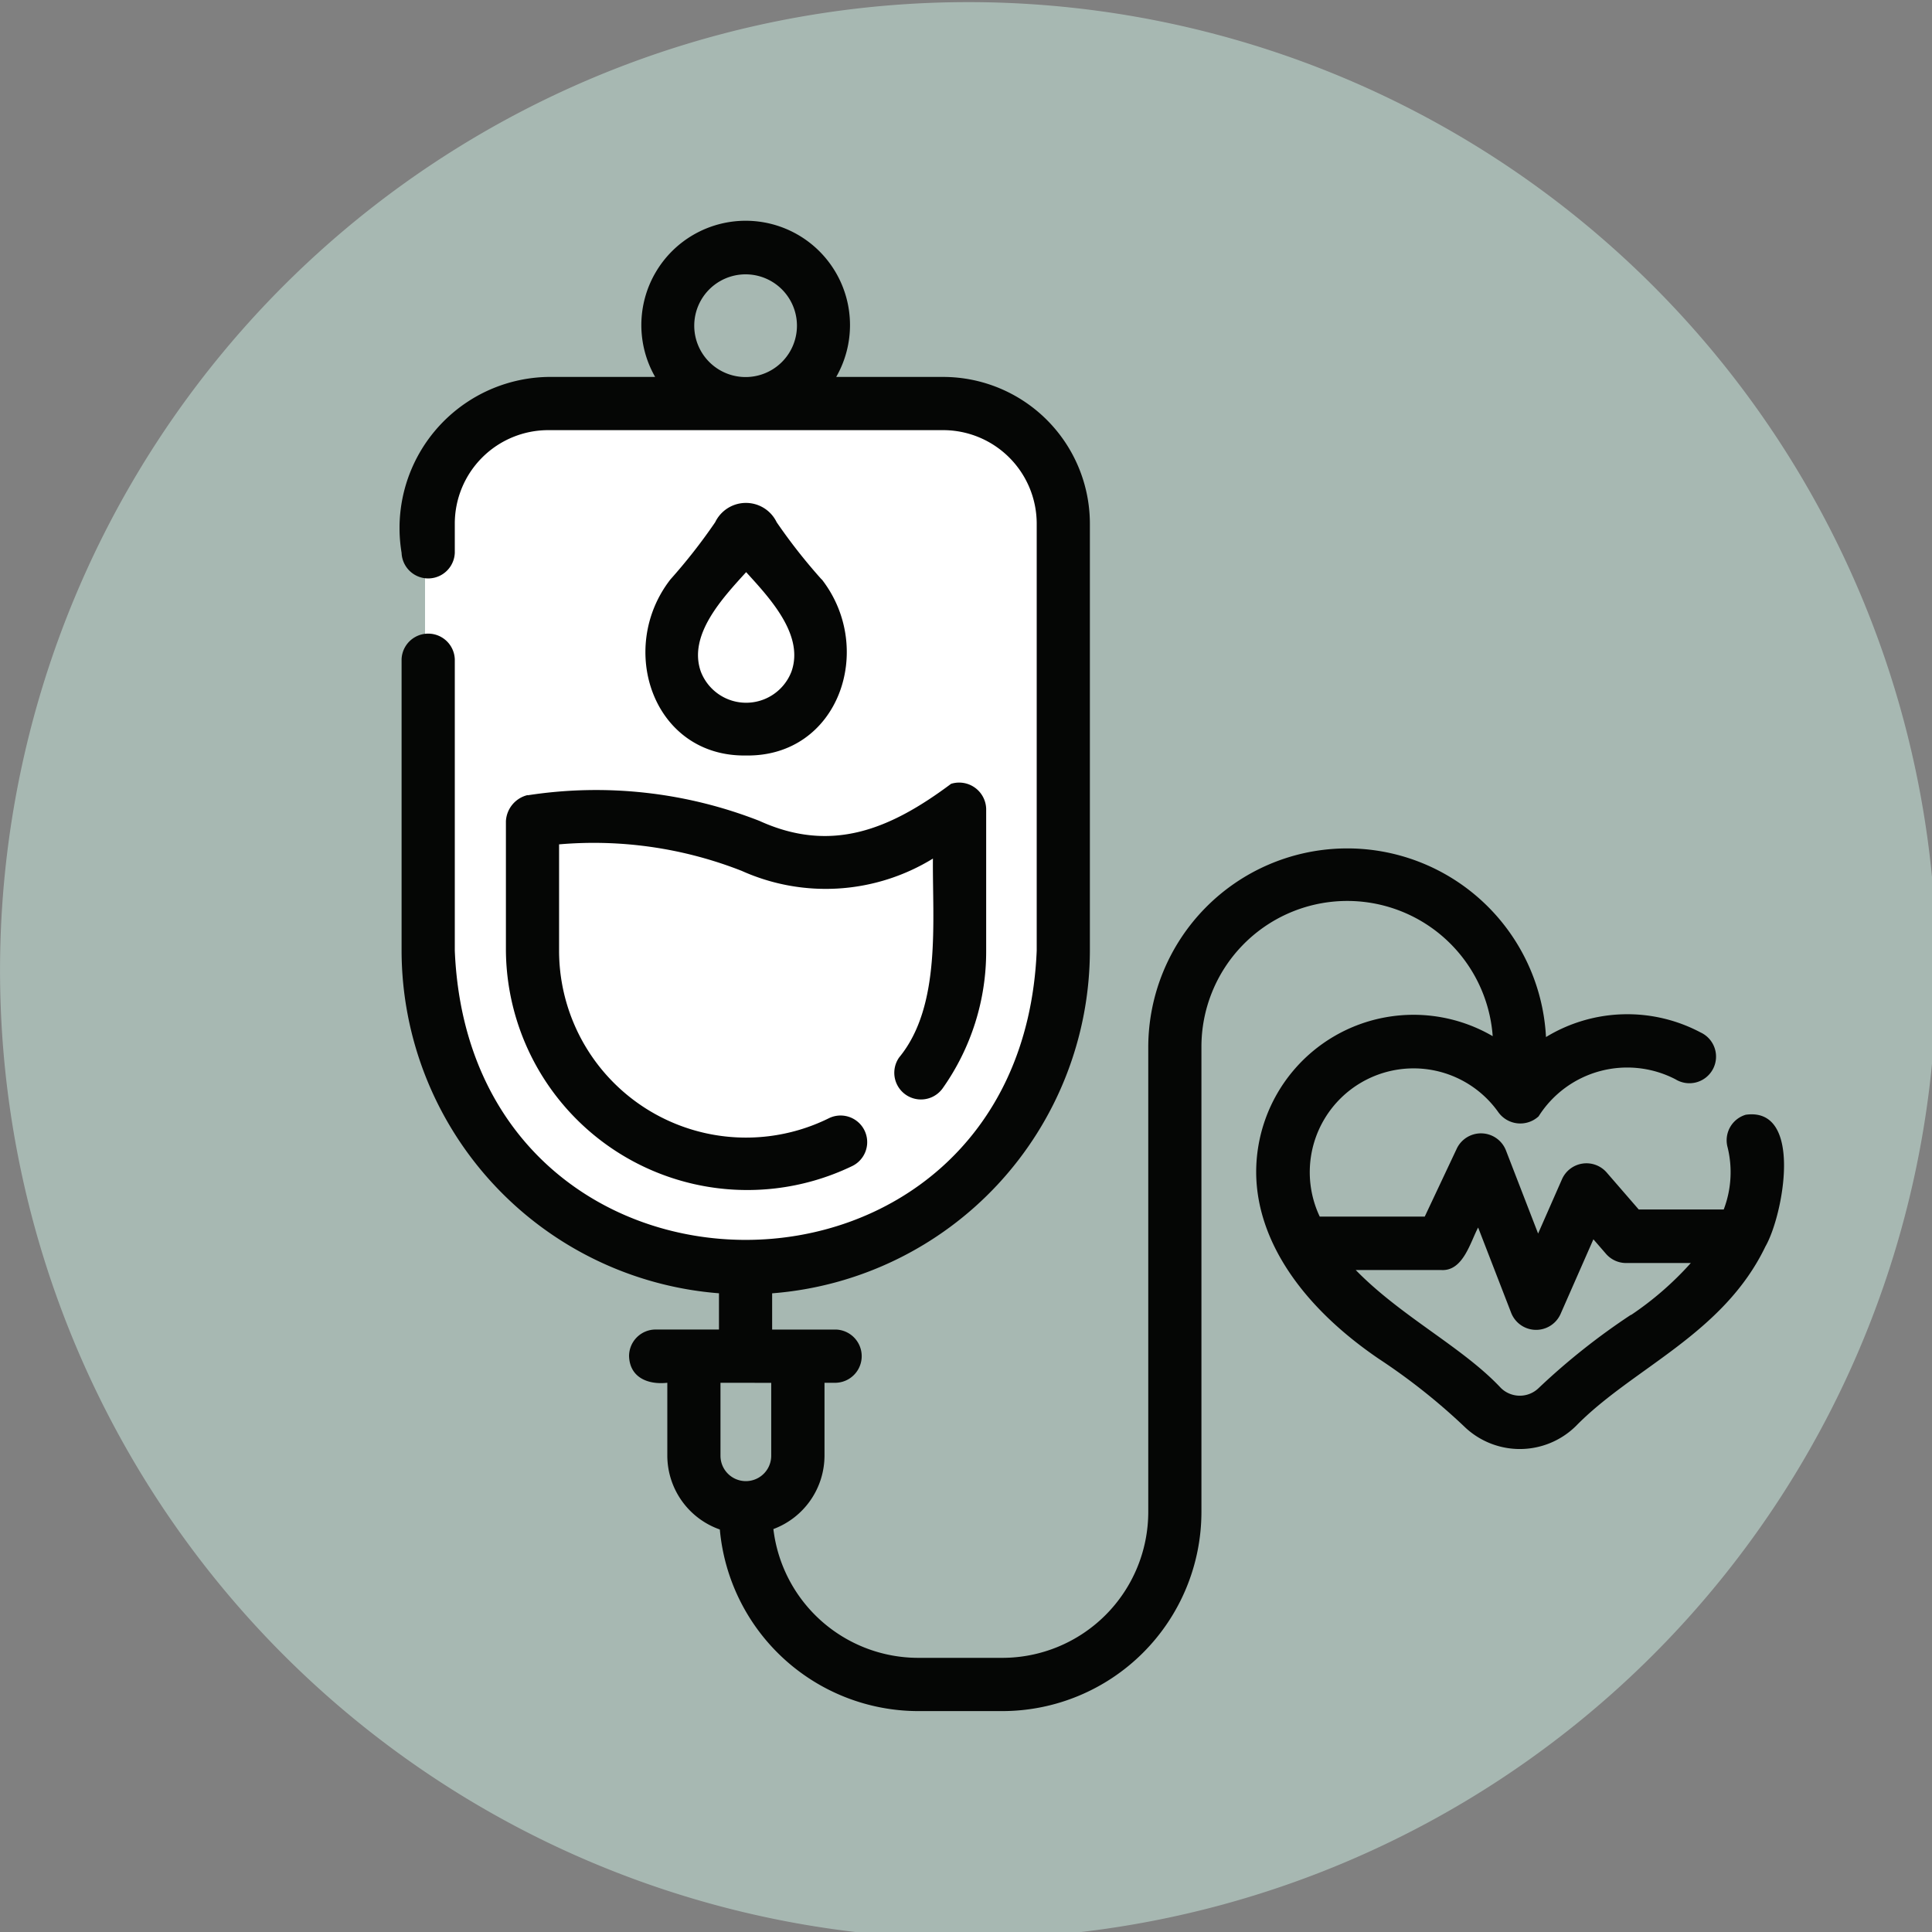
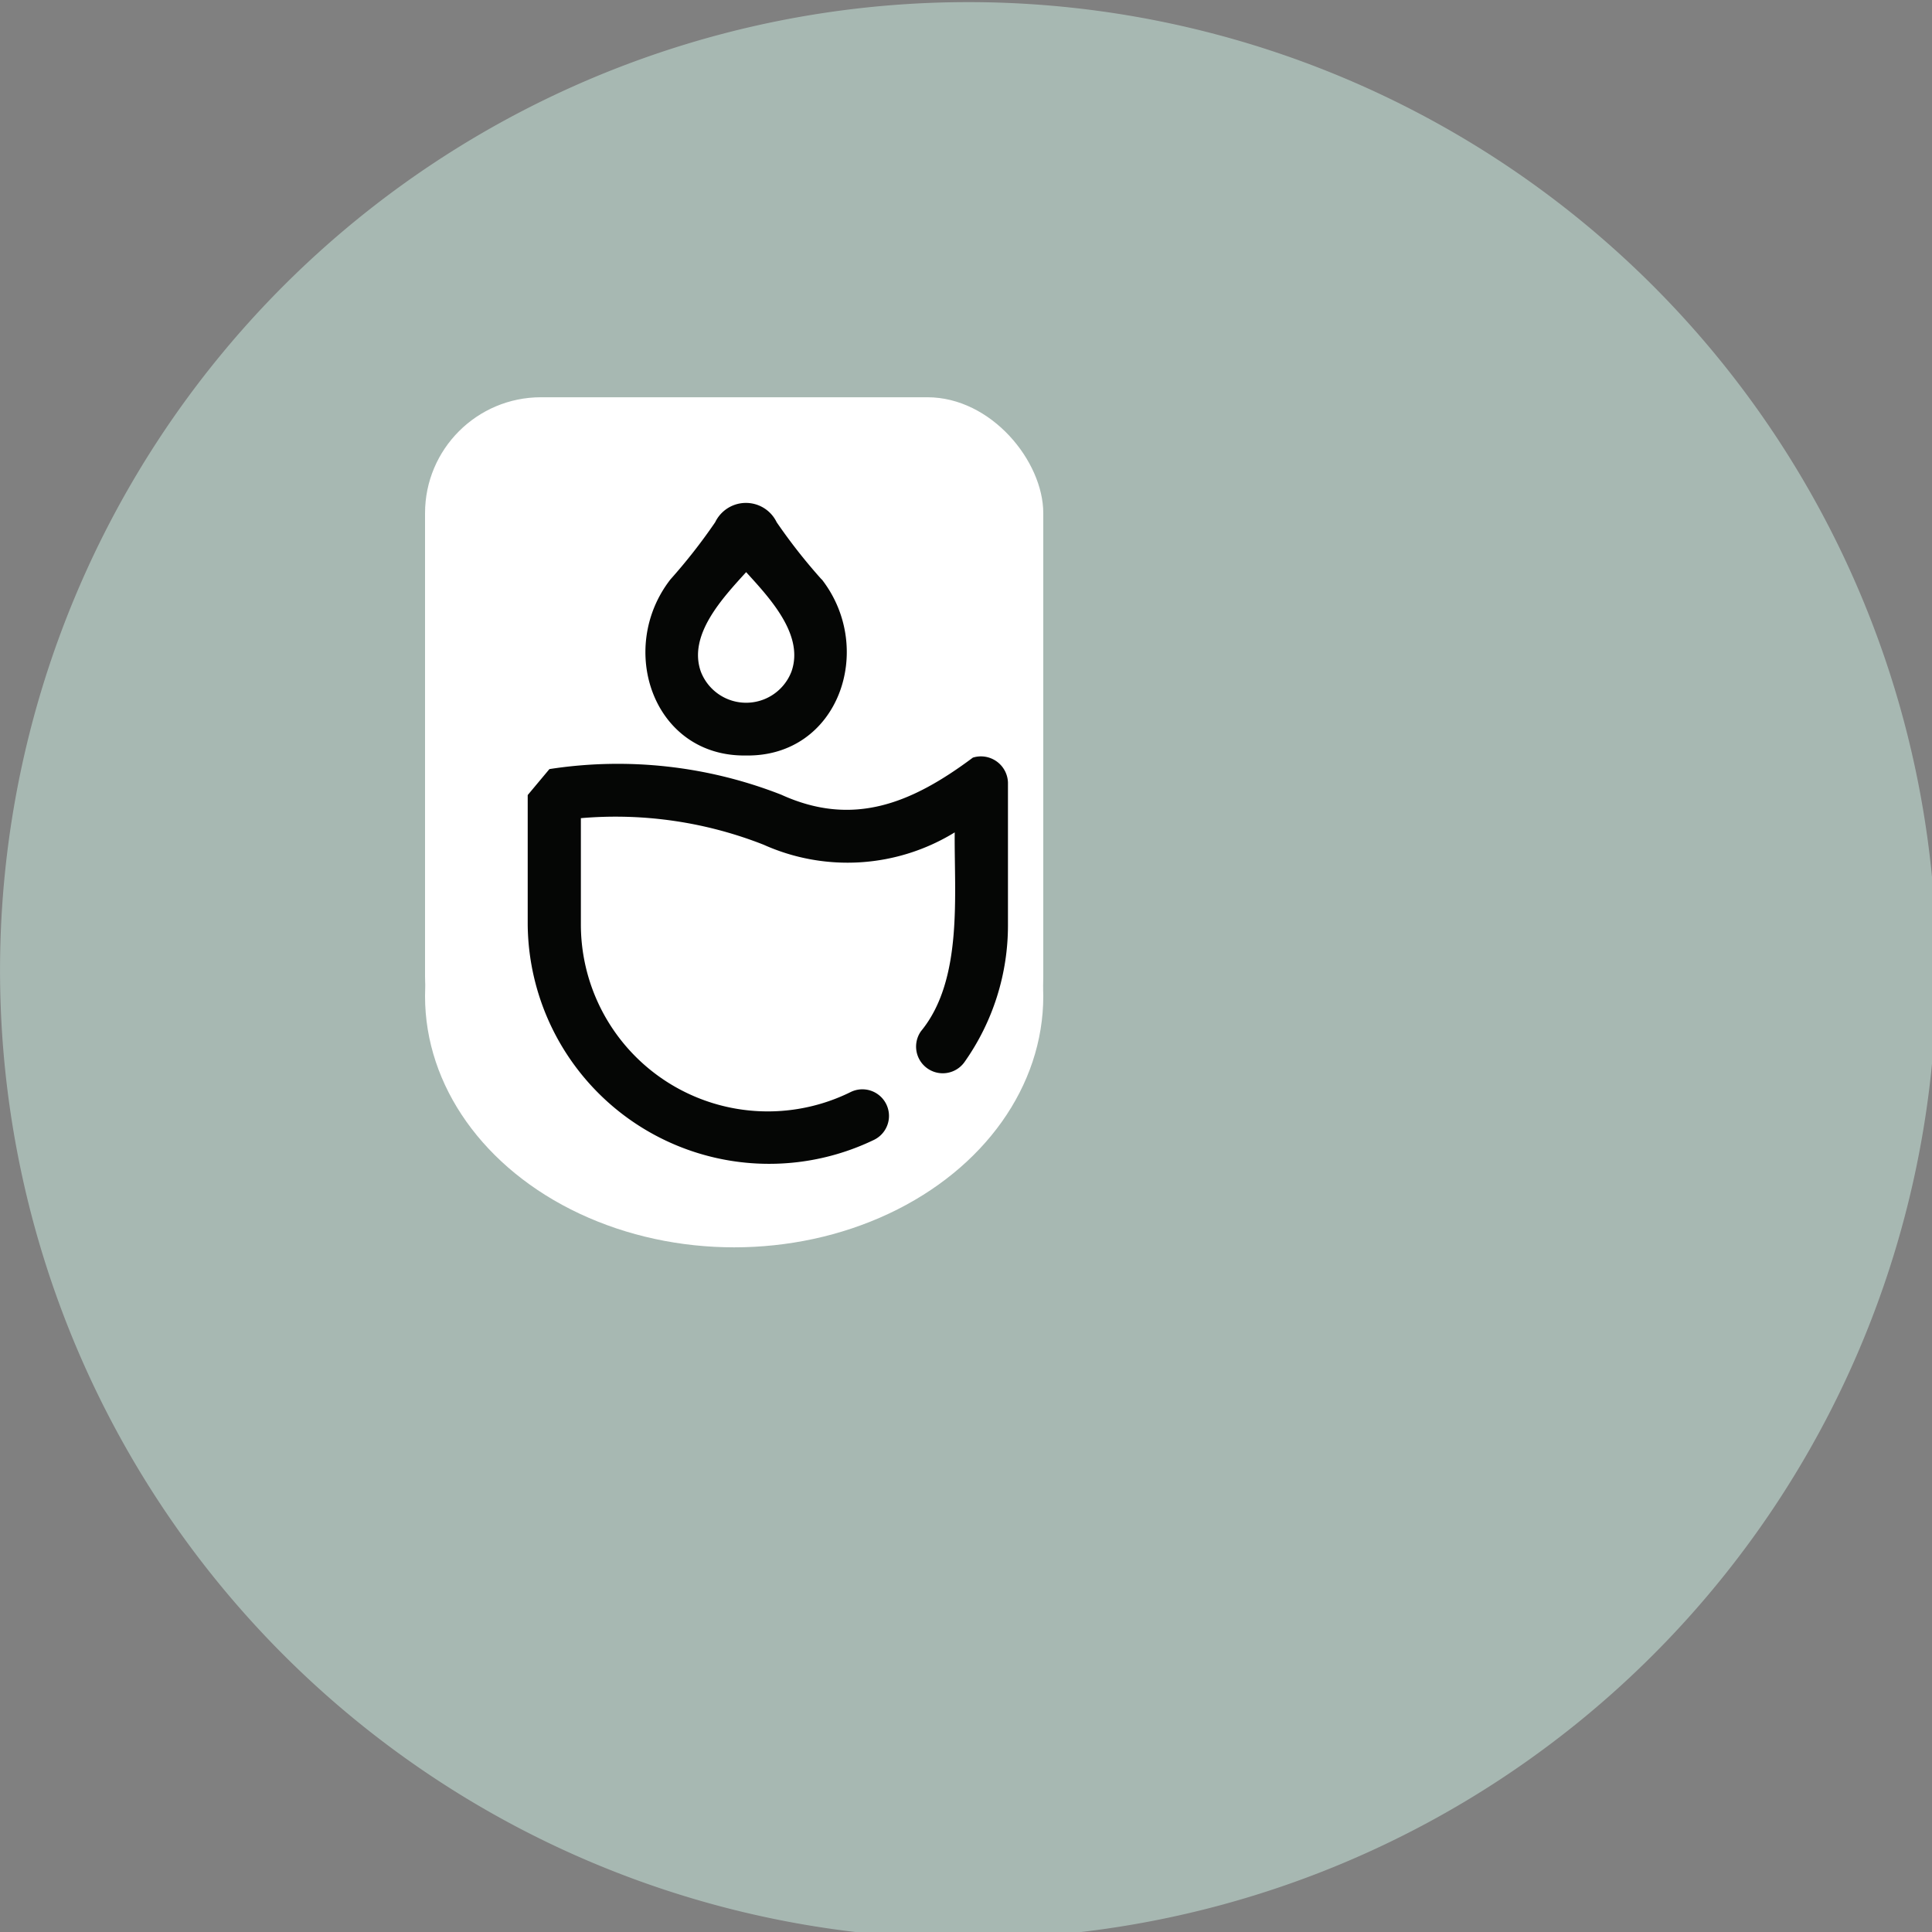
<svg xmlns="http://www.w3.org/2000/svg" width="50" height="50" viewBox="0 0 50 50">
  <rect x="0" y="0" width="50" height="50" fill="#808080" stroke="none" />
  <defs>
    <clipPath id="clip-path">
      <rect id="長方形_4460" data-name="長方形 4460" width="50" height="50" transform="translate(0 -0.055)" fill="none" />
    </clipPath>
  </defs>
  <g id="グループ_714" data-name="グループ 714" transform="translate(-562 -5923)">
    <g id="グループ_685" data-name="グループ 685" transform="translate(562 5923.055)" opacity="0.6">
      <g id="グループ_684" data-name="グループ 684">
        <g id="グループ_683" data-name="グループ 683" clip-path="url(#clip-path)">
          <path id="パス_10273" data-name="パス 10273" d="M50.117,25.058A25.058,25.058,0,1,1,25.058,0,25.058,25.058,0,0,1,50.117,25.058" fill="#c2ddd4" />
        </g>
      </g>
    </g>
    <rect id="長方形_4461" data-name="長方形 4461" width="50" height="50" transform="translate(562 5923)" fill="none" />
-     <rect id="長方形_4462" data-name="長方形 4462" width="50" height="50" transform="translate(562 5923)" fill="none" />
    <g id="グループ_711" data-name="グループ 711" transform="translate(336 -13.719)">
      <rect id="長方形_4469" data-name="長方形 4469" width="16" height="18" rx="3" transform="translate(237 5947)" fill="#fff" />
      <ellipse id="楕円形_40" data-name="楕円形 40" cx="8" cy="6.5" rx="8" ry="6.5" transform="translate(237 5956)" fill="#fff" />
      <g id="グループ_705" data-name="グループ 705">
-         <path id="パス_10233" data-name="パス 10233" d="M1279.826,99.716a.734.734,0,0,0-.564.678v3.346a6.248,6.248,0,0,0,8.965,5.576.688.688,0,1,0-.607-1.236,4.838,4.838,0,0,1-6.982-4.34v-2.748a10.465,10.465,0,0,1,4.729.687,5.3,5.3,0,0,0,4.946-.319c-.016,1.609.222,3.814-.872,5.144a.689.689,0,0,0,1.125.8,6.126,6.126,0,0,0,1.125-3.558v-3.677a.7.7,0,0,0-.908-.644c-1.575,1.176-3.092,1.81-4.959.96a11.589,11.589,0,0,0-6-.663" transform="translate(-1040.169 5857.579)" fill="#050605" />
+         <path id="パス_10233" data-name="パス 10233" d="M1279.826,99.716v3.346a6.248,6.248,0,0,0,8.965,5.576.688.688,0,1,0-.607-1.236,4.838,4.838,0,0,1-6.982-4.34v-2.748a10.465,10.465,0,0,1,4.729.687,5.3,5.3,0,0,0,4.946-.319c-.016,1.609.222,3.814-.872,5.144a.689.689,0,0,0,1.125.8,6.126,6.126,0,0,0,1.125-3.558v-3.677a.7.7,0,0,0-.908-.644c-1.575,1.176-3.092,1.81-4.959.96a11.589,11.589,0,0,0-6-.663" transform="translate(-1040.169 5857.579)" fill="#050605" />
        <path id="パス_10234" data-name="パス 10234" d="M1308.512,51.9a14.433,14.433,0,0,1-1.163-1.48.883.883,0,0,0-1.591,0A14.569,14.569,0,0,1,1304.6,51.9c-1.394,1.792-.445,4.593,1.956,4.557,2.4.036,3.356-2.763,1.961-4.557m-3.131,2.385c-.334-.944.556-1.895,1.173-2.573.619.679,1.507,1.629,1.173,2.573a1.256,1.256,0,0,1-2.346,0" transform="translate(-1061.249 5899.814)" fill="#050605" />
-         <path id="パス_10238" data-name="パス 10238" d="M1295.483,23.127a.689.689,0,0,0-.483.846,2.7,2.7,0,0,1-.1,1.609h-2.2l-.833-.961a.693.693,0,0,0-1.151.174l-.62,1.41-.836-2.161a.694.694,0,0,0-1.265-.045l-.833,1.768h-2.717a2.687,2.687,0,0,1,4.619-2.706.7.7,0,0,0,1.045.111,2.713,2.713,0,0,1,3.544-.958A.689.689,0,1,0,1294.3,21a4.046,4.046,0,0,0-4,.12,5.15,5.15,0,0,0-10.293.25V33.41a3.779,3.779,0,0,1-3.775,3.776h-2.179a3.779,3.779,0,0,1-3.748-3.333,2.032,2.032,0,0,0,1.323-1.9V30.067h.3a.689.689,0,0,0,0-1.377h-1.655v-.938a8.912,8.912,0,0,0,8.223-8.869V7.83a3.8,3.8,0,0,0-3.8-3.794h-2.765a2.7,2.7,0,1,0-4.686,0h-2.768a3.911,3.911,0,0,0-3.794,4.552.689.689,0,0,0,1.377,0V7.83a2.42,2.42,0,0,1,2.417-2.417c2.548,0,7.671,0,10.219,0a2.423,2.423,0,0,1,2.424,2.417V18.882c-.413,9.981-14.648,9.985-15.06,0v-7.54a.689.689,0,0,0-1.377,0v7.54a8.909,8.909,0,0,0,8.214,8.869v.938h-1.638a.688.688,0,0,0-.689.689c.019.557.493.744.99.689v1.887a2.031,2.031,0,0,0,1.359,1.91,5.164,5.164,0,0,0,5.133,4.7h2.179a5.158,5.158,0,0,0,5.152-5.153V21.374a3.774,3.774,0,0,1,7.538-.277,4.072,4.072,0,0,0-6.121,3.55c.019,1.715,1.146,3.419,3.173,4.8a16.038,16.038,0,0,1,2.2,1.741,2.068,2.068,0,0,0,2.9,0c1.47-1.505,3.811-2.369,4.907-4.65.46-.8.99-3.611-.506-3.408m-27.217-20.42a1.329,1.329,0,0,1,2.658,0,1.329,1.329,0,0,1-2.658,0m1.992,27.359v1.887a.656.656,0,1,1-1.313,0V30.067Zm22.251-1.762a17.409,17.409,0,0,0-2.387,1.894.7.7,0,0,1-.981,0c-.988-1.056-2.576-1.842-3.756-3.052h2.211c.568.038.753-.718.957-1.1l.858,2.216a.693.693,0,0,0,1.272.029l.853-1.94.326.376a.689.689,0,0,0,.521.238h1.674a8.22,8.22,0,0,1-1.547,1.345" transform="translate(-1024.29 5942.438)" fill="#050605" />
      </g>
    </g>
  </g>
</svg>